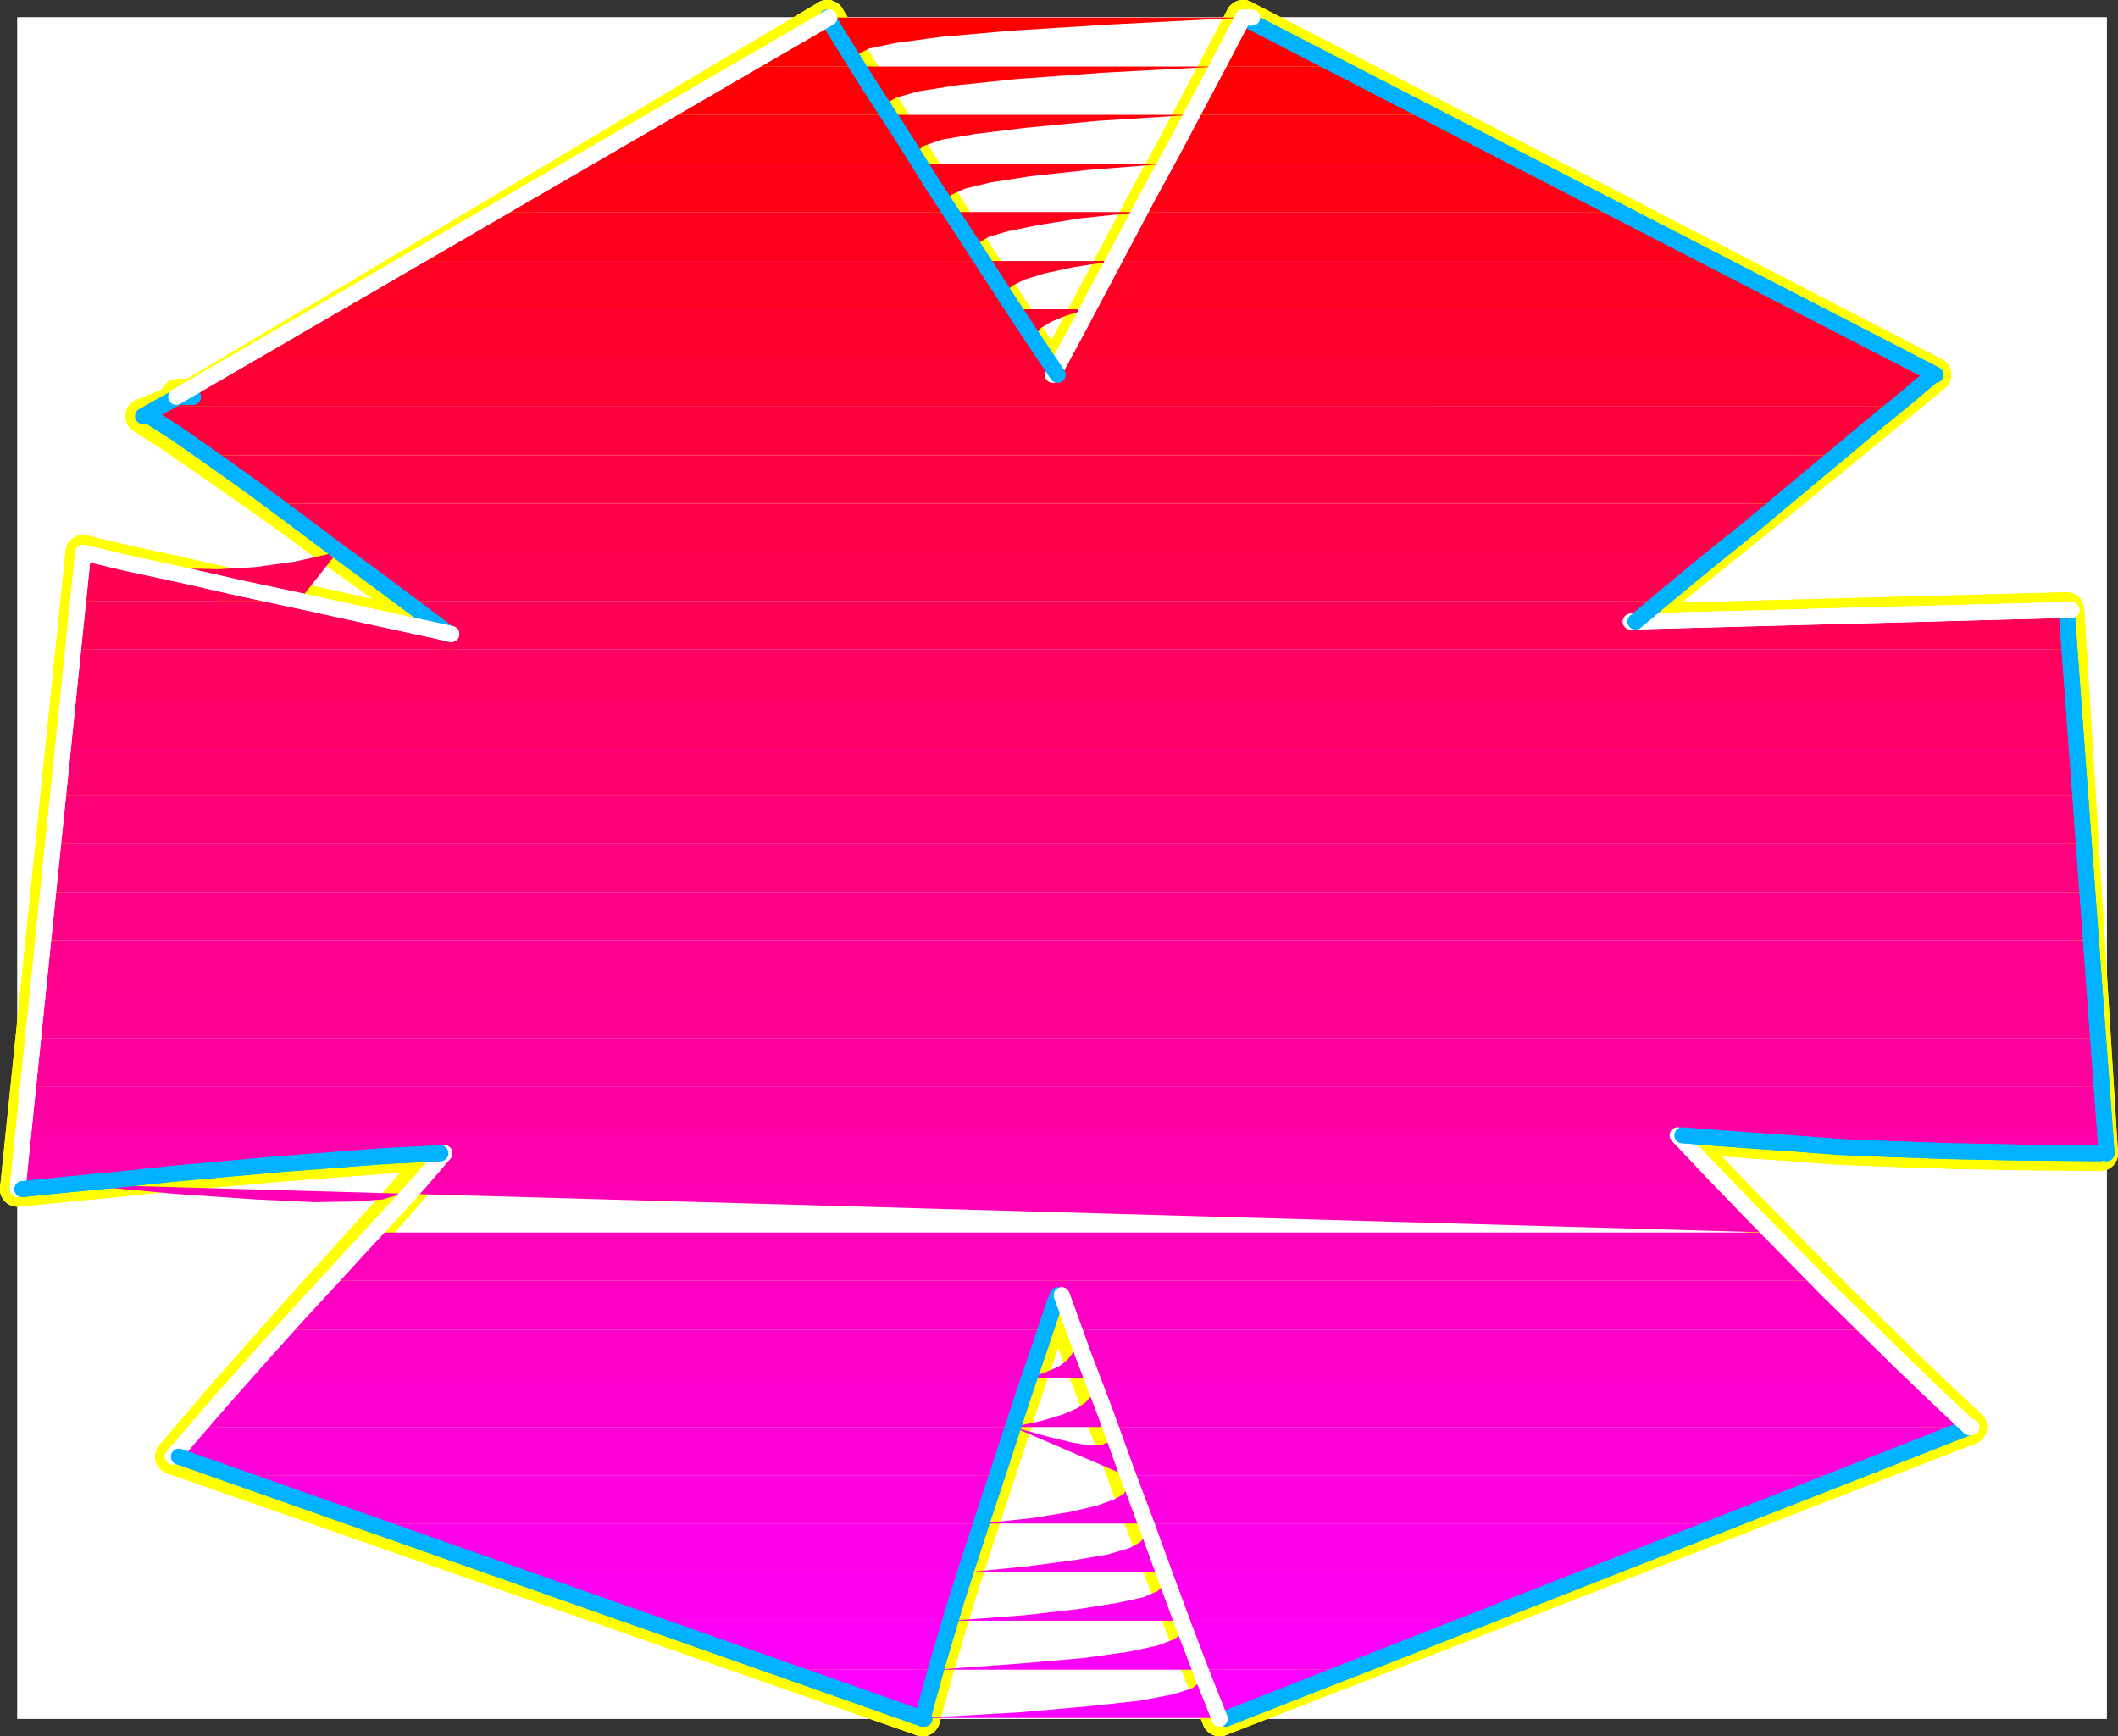
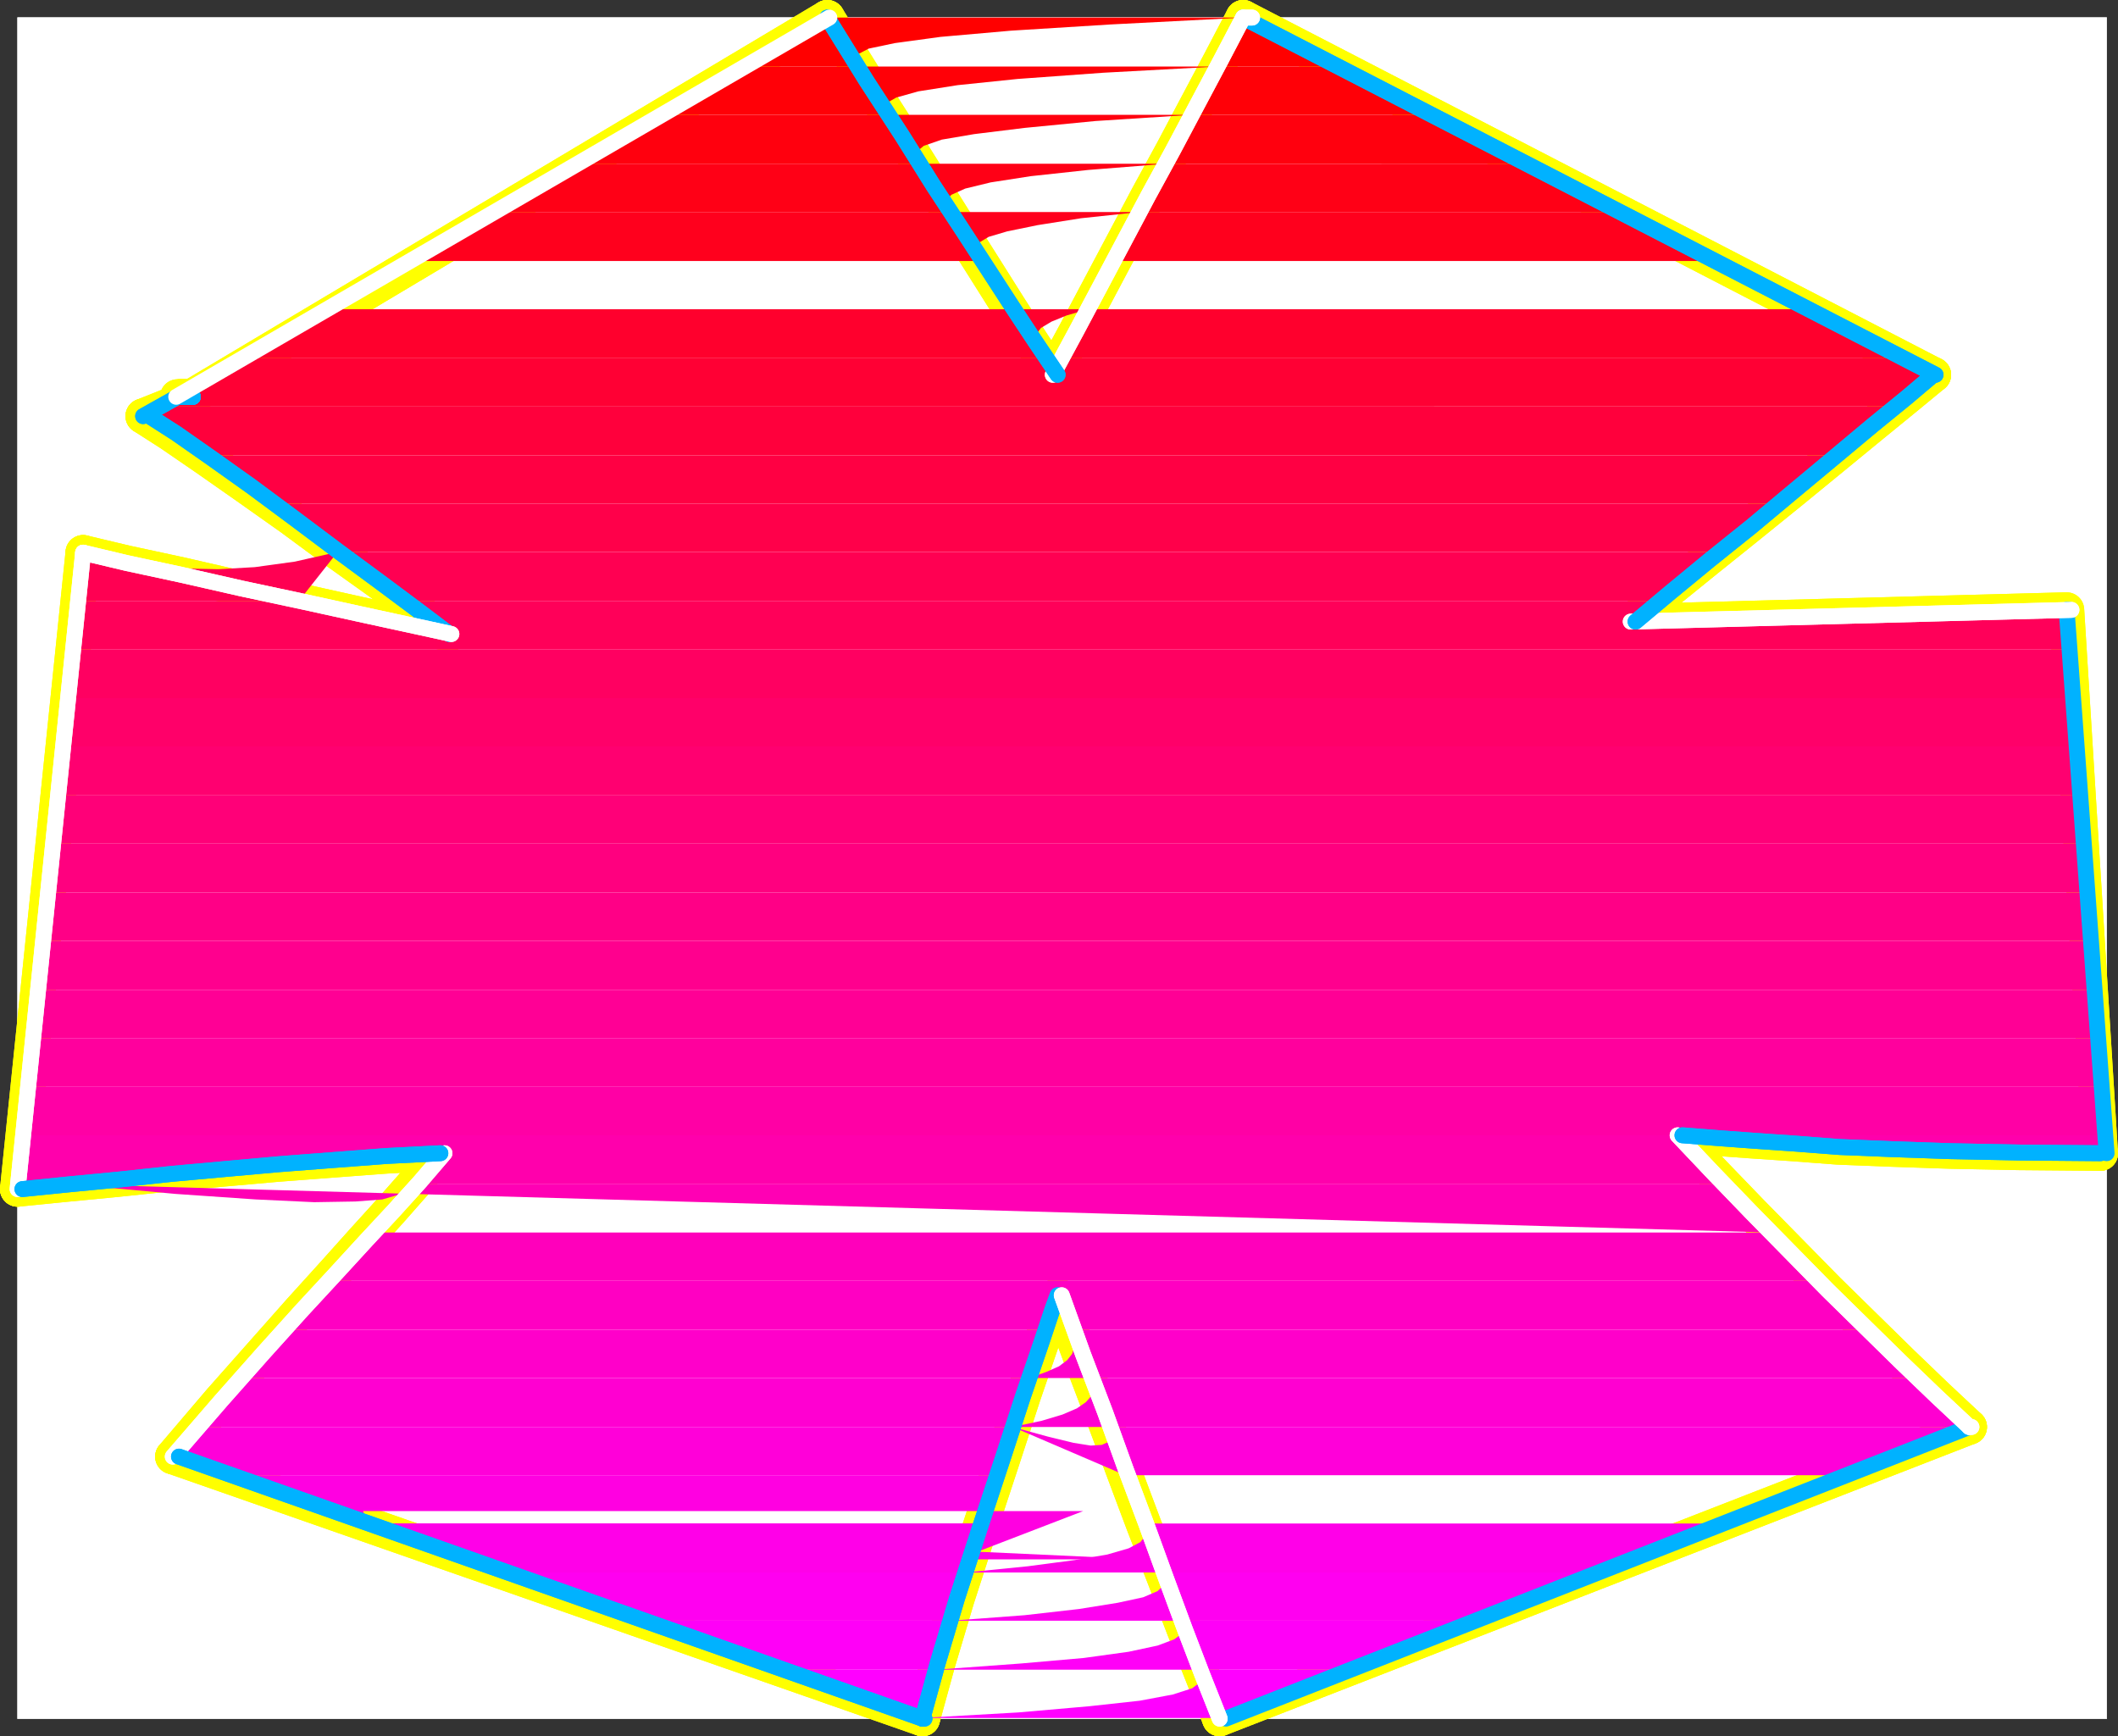
<svg xmlns="http://www.w3.org/2000/svg" xmlns:ns1="http://sodipodi.sourceforge.net/DTD/sodipodi-0.dtd" xmlns:ns2="http://www.inkscape.org/namespaces/inkscape" version="1.0" width="131.306mm" height="107.633mm" id="svg160" ns1:docname="Sleek Extended Punc 24.wmf">
  <rect width="100%" height="100%" fill="#333333" stroke="none" />
  <ns1:namedview id="namedview160" pagecolor="#ffffff" bordercolor="#000000" borderopacity="0.25" ns2:showpageshadow="2" ns2:pageopacity="0.0" ns2:pagecheckerboard="0" ns2:deskcolor="#d1d1d1" ns2:document-units="mm" />
  <defs id="defs1">
    <pattern id="WMFhbasepattern" patternUnits="userSpaceOnUse" width="6" height="6" x="0" y="0" />
  </defs>
  <path style="fill:#ffffff;fill-opacity:1;fill-rule:evenodd;stroke:#ffffff;stroke-width:0.162px;stroke-linecap:round;stroke-linejoin:round;stroke-miterlimit:4;stroke-dasharray:none;stroke-opacity:1" d="M 4.121,4.121 V 402.679 H 493.607 V 4.121 v 0 z" id="path1" />
  <path style="fill:none;stroke:#ffff00;stroke-width:8.242px;stroke-linecap:round;stroke-linejoin:round;stroke-miterlimit:4;stroke-dasharray:none;stroke-opacity:1" d="M 43.228,92.977 H 42.743" id="path2" />
  <path style="fill:none;stroke:#ffff00;stroke-width:8.242px;stroke-linecap:round;stroke-linejoin:round;stroke-miterlimit:4;stroke-dasharray:none;stroke-opacity:1" d="M 43.228,92.977 H 42.743" id="path3" />
  <path style="fill:none;stroke:#ffff00;stroke-width:8.242px;stroke-linecap:round;stroke-linejoin:round;stroke-miterlimit:4;stroke-dasharray:none;stroke-opacity:1" d="M 43.228,92.977 H 42.258" id="path4" />
  <path style="fill:none;stroke:#ffff00;stroke-width:8.242px;stroke-linecap:round;stroke-linejoin:round;stroke-miterlimit:4;stroke-dasharray:none;stroke-opacity:1" d="M 43.228,92.977 H 42.258" id="path5" />
  <path style="fill:none;stroke:#ffff00;stroke-width:8.242px;stroke-linecap:round;stroke-linejoin:round;stroke-miterlimit:4;stroke-dasharray:none;stroke-opacity:1" d="M 43.228,92.977 H 42.743" id="path6" />
  <path style="fill:none;stroke:#ffff00;stroke-width:8.242px;stroke-linecap:round;stroke-linejoin:round;stroke-miterlimit:4;stroke-dasharray:none;stroke-opacity:1" d="M 43.228,92.977 H 42.743" id="path7" />
  <path style="fill:none;stroke:#ffff00;stroke-width:8.242px;stroke-linecap:round;stroke-linejoin:round;stroke-miterlimit:4;stroke-dasharray:none;stroke-opacity:1" d="M 43.228,92.977 H 41.612" id="path8" />
  <path style="fill:none;stroke:#ffff00;stroke-width:8.242px;stroke-linecap:round;stroke-linejoin:round;stroke-miterlimit:4;stroke-dasharray:none;stroke-opacity:1" d="M 43.228,92.977 H 41.612" id="path9" />
  <path style="fill:none;stroke:#ffff00;stroke-width:8.242px;stroke-linecap:round;stroke-linejoin:round;stroke-miterlimit:4;stroke-dasharray:none;stroke-opacity:1" d="M 43.228,92.977 H 42.743" id="path10" />
  <path style="fill:none;stroke:#ffff00;stroke-width:8.242px;stroke-linecap:round;stroke-linejoin:round;stroke-miterlimit:4;stroke-dasharray:none;stroke-opacity:1" d="M 43.228,92.977 H 42.743" id="path11" />
  <path style="fill:none;stroke:#ffff00;stroke-width:8.242px;stroke-linecap:round;stroke-linejoin:round;stroke-miterlimit:4;stroke-dasharray:none;stroke-opacity:1" d="M 43.228,92.977 H 42.258" id="path12" />
  <path style="fill:none;stroke:#ffff00;stroke-width:8.242px;stroke-linecap:round;stroke-linejoin:round;stroke-miterlimit:4;stroke-dasharray:none;stroke-opacity:1" d="M 43.228,92.977 H 42.258" id="path13" />
  <path style="fill:none;stroke:#ffff00;stroke-width:8.242px;stroke-linecap:round;stroke-linejoin:round;stroke-miterlimit:4;stroke-dasharray:none;stroke-opacity:1" d="m 44.844,92.977 h -0.646" id="path14" />
  <path style="fill:none;stroke:#ffff00;stroke-width:8.242px;stroke-linecap:round;stroke-linejoin:round;stroke-miterlimit:4;stroke-dasharray:none;stroke-opacity:1" d="m 44.844,92.977 h -0.646" id="path15" />
  <path style="fill:none;stroke:#ffff00;stroke-width:8.242px;stroke-linecap:round;stroke-linejoin:round;stroke-miterlimit:4;stroke-dasharray:none;stroke-opacity:1" d="M 45.167,92.977 H 44.844" id="path16" />
  <path style="fill:none;stroke:#ffff00;stroke-width:8.242px;stroke-linecap:round;stroke-linejoin:round;stroke-miterlimit:4;stroke-dasharray:none;stroke-opacity:1" d="M 45.167,92.977 H 44.844" id="path17" />
  <path style="fill:none;stroke:#ffff00;stroke-width:8.242px;stroke-linecap:round;stroke-linejoin:round;stroke-miterlimit:4;stroke-dasharray:none;stroke-opacity:1" d="M 45.167,92.977 H 44.198" id="path18" />
  <path style="fill:none;stroke:#ffff00;stroke-width:8.242px;stroke-linecap:round;stroke-linejoin:round;stroke-miterlimit:4;stroke-dasharray:none;stroke-opacity:1" d="M 45.167,92.977 H 44.198" id="path19" />
  <path style="fill:none;stroke:#ffff00;stroke-width:8.242px;stroke-linecap:round;stroke-linejoin:round;stroke-miterlimit:4;stroke-dasharray:none;stroke-opacity:1" d="M 45.167,92.977 H 44.844" id="path20" />
  <path style="fill:none;stroke:#ffff00;stroke-width:8.242px;stroke-linecap:round;stroke-linejoin:round;stroke-miterlimit:4;stroke-dasharray:none;stroke-opacity:1" d="M 45.167,92.977 H 44.844" id="path21" />
  <path style="fill:none;stroke:#ffff00;stroke-width:8.242px;stroke-linecap:round;stroke-linejoin:round;stroke-miterlimit:4;stroke-dasharray:none;stroke-opacity:1" d="M 45.167,92.977 H 43.713" id="path22" />
  <path style="fill:none;stroke:#ffff00;stroke-width:8.242px;stroke-linecap:round;stroke-linejoin:round;stroke-miterlimit:4;stroke-dasharray:none;stroke-opacity:1" d="M 45.167,92.977 H 43.713" id="path23" />
  <path style="fill:none;stroke:#ffff00;stroke-width:8.242px;stroke-linecap:round;stroke-linejoin:round;stroke-miterlimit:4;stroke-dasharray:none;stroke-opacity:1" d="m 382.103,145.644 8.242,-6.785 9.373,-7.593 9.858,-7.916 10.181,-8.239 9.858,-8.078 9.05,-7.432 7.918,-6.462 6.464,-5.331" id="path24" />
  <path style="fill:none;stroke:#ffff00;stroke-width:8.242px;stroke-linecap:round;stroke-linejoin:round;stroke-miterlimit:4;stroke-dasharray:none;stroke-opacity:1" d="m 382.103,145.644 8.242,-6.785 9.373,-7.593 9.858,-7.916 10.181,-8.239 9.858,-8.078 9.05,-7.432 7.918,-6.462 6.464,-5.331" id="path25" />
  <path style="fill:none;stroke:#ffff00;stroke-width:8.242px;stroke-linecap:round;stroke-linejoin:round;stroke-miterlimit:4;stroke-dasharray:none;stroke-opacity:1" d="M 453.045,87.807 291.284,4.121" id="path26" />
  <path style="fill:none;stroke:#ffff00;stroke-width:8.242px;stroke-linecap:round;stroke-linejoin:round;stroke-miterlimit:4;stroke-dasharray:none;stroke-opacity:1" d="M 453.045,87.807 291.284,4.121" id="path27" />
  <path style="fill:none;stroke:#ffff00;stroke-width:8.242px;stroke-linecap:round;stroke-linejoin:round;stroke-miterlimit:4;stroke-dasharray:none;stroke-opacity:1" d="m 291.284,4.121 -5.333,10.178 -5.494,10.34 -5.656,10.663 -5.818,10.663 -5.656,10.663 -5.656,10.663 -5.494,10.34 -5.494,10.178" id="path28" />
  <path style="fill:none;stroke:#ffff00;stroke-width:8.242px;stroke-linecap:round;stroke-linejoin:round;stroke-miterlimit:4;stroke-dasharray:none;stroke-opacity:1" d="m 291.284,4.121 -5.333,10.178 -5.494,10.34 -5.656,10.663 -5.818,10.663 -5.656,10.663 -5.656,10.663 -5.494,10.34 -5.494,10.178" id="path29" />
  <path style="fill:none;stroke:#ffff00;stroke-width:8.242px;stroke-linecap:round;stroke-linejoin:round;stroke-miterlimit:4;stroke-dasharray:none;stroke-opacity:1" d="m 246.682,87.807 -5.171,-7.916 -5.171,-8.078 -5.494,-8.724 -5.818,-9.209 -6.464,-10.34 -7.272,-11.632 -8.242,-12.924 -9.211,-14.863" id="path30" />
  <path style="fill:none;stroke:#ffff00;stroke-width:8.242px;stroke-linecap:round;stroke-linejoin:round;stroke-miterlimit:4;stroke-dasharray:none;stroke-opacity:1" d="m 246.682,87.807 -5.171,-7.916 -5.171,-8.078 -5.494,-8.724 -5.818,-9.209 -6.464,-10.34 -7.272,-11.632 -8.242,-12.924 -9.211,-14.863" id="path31" />
  <path style="fill:none;stroke:#ffff00;stroke-width:8.242px;stroke-linecap:round;stroke-linejoin:round;stroke-miterlimit:4;stroke-dasharray:none;stroke-opacity:1" d="M 193.839,4.121 44.844,92.977 33.532,97.5" id="path32" />
  <path style="fill:none;stroke:#ffff00;stroke-width:8.242px;stroke-linecap:round;stroke-linejoin:round;stroke-miterlimit:4;stroke-dasharray:none;stroke-opacity:1" d="M 193.839,4.121 44.844,92.977 33.532,97.5" id="path33" />
  <path style="fill:none;stroke:#ffff00;stroke-width:8.242px;stroke-linecap:round;stroke-linejoin:round;stroke-miterlimit:4;stroke-dasharray:none;stroke-opacity:1" d="m 33.532,97.5 6.302,4.039 8.242,5.654 9.696,6.785 10.504,7.432 10.504,7.755 10.181,7.27 8.888,6.624 7.434,5.493" id="path34" />
  <path style="fill:none;stroke:#ffff00;stroke-width:8.242px;stroke-linecap:round;stroke-linejoin:round;stroke-miterlimit:4;stroke-dasharray:none;stroke-opacity:1" d="m 33.532,97.5 6.302,4.039 8.242,5.654 9.696,6.785 10.504,7.432 10.504,7.755 10.181,7.27 8.888,6.624 7.434,5.493" id="path35" />
  <path style="fill:none;stroke:#ffff00;stroke-width:8.242px;stroke-linecap:round;stroke-linejoin:round;stroke-miterlimit:4;stroke-dasharray:none;stroke-opacity:1" d="M 105.282,148.552 102.535,147.906 94.94,146.29 83.951,143.867 70.862,140.959 56.479,137.889 42.42,134.658 29.654,131.912 19.473,129.488" id="path36" />
  <path style="fill:none;stroke:#ffff00;stroke-width:8.242px;stroke-linecap:round;stroke-linejoin:round;stroke-miterlimit:4;stroke-dasharray:none;stroke-opacity:1" d="M 105.282,148.552 102.535,147.906 94.94,146.29 83.951,143.867 70.862,140.959 56.479,137.889 42.42,134.658 29.654,131.912 19.473,129.488" id="path37" />
  <path style="fill:none;stroke:#ffff00;stroke-width:8.242px;stroke-linecap:round;stroke-linejoin:round;stroke-miterlimit:4;stroke-dasharray:none;stroke-opacity:1" d="M 19.473,129.488 4.121,278.604" id="path38" />
  <path style="fill:none;stroke:#ffff00;stroke-width:8.242px;stroke-linecap:round;stroke-linejoin:round;stroke-miterlimit:4;stroke-dasharray:none;stroke-opacity:1" d="M 19.473,129.488 4.121,278.604" id="path39" />
  <path style="fill:none;stroke:#ffff00;stroke-width:8.242px;stroke-linecap:round;stroke-linejoin:round;stroke-miterlimit:4;stroke-dasharray:none;stroke-opacity:1" d="m 4.121,278.604 11.312,-1.131 11.797,-1.131 12.282,-1.292 12.605,-1.131 12.766,-1.131 12.766,-0.969 12.928,-0.969 12.605,-0.646" id="path40" />
  <path style="fill:none;stroke:#ffff00;stroke-width:8.242px;stroke-linecap:round;stroke-linejoin:round;stroke-miterlimit:4;stroke-dasharray:none;stroke-opacity:1" d="m 4.121,278.604 11.312,-1.131 11.797,-1.131 12.282,-1.292 12.605,-1.131 12.766,-1.131 12.766,-0.969 12.928,-0.969 12.605,-0.646" id="path41" />
  <path style="fill:none;stroke:#ffff00;stroke-width:8.242px;stroke-linecap:round;stroke-linejoin:round;stroke-miterlimit:4;stroke-dasharray:none;stroke-opacity:1" d="m 103.181,270.203 -5.818,6.785 -5.979,6.785 -6.302,6.947 -6.949,7.755 -7.757,8.562 -8.726,9.855 -10.019,11.309 -11.15,13.086" id="path42" />
  <path style="fill:none;stroke:#ffff00;stroke-width:8.242px;stroke-linecap:round;stroke-linejoin:round;stroke-miterlimit:4;stroke-dasharray:none;stroke-opacity:1" d="m 103.181,270.203 -5.818,6.785 -5.979,6.785 -6.302,6.947 -6.949,7.755 -7.757,8.562 -8.726,9.855 -10.019,11.309 -11.15,13.086" id="path43" />
  <path style="fill:none;stroke:#ffff00;stroke-width:8.242px;stroke-linecap:round;stroke-linejoin:round;stroke-miterlimit:4;stroke-dasharray:none;stroke-opacity:1" d="M 40.481,341.288 216.14,402.679" id="path44" />
  <path style="fill:none;stroke:#ffff00;stroke-width:8.242px;stroke-linecap:round;stroke-linejoin:round;stroke-miterlimit:4;stroke-dasharray:none;stroke-opacity:1" d="M 40.481,341.288 216.14,402.679" id="path45" />
  <path style="fill:none;stroke:#ffff00;stroke-width:8.242px;stroke-linecap:round;stroke-linejoin:round;stroke-miterlimit:4;stroke-dasharray:none;stroke-opacity:1" d="m 216.14,402.679 3.555,-12.924 4.525,-15.186 5.333,-16.479 5.333,-16.156 4.848,-14.863 4.202,-12.278 2.747,-8.239 1.131,-3.07" id="path46" />
  <path style="fill:none;stroke:#ffff00;stroke-width:8.242px;stroke-linecap:round;stroke-linejoin:round;stroke-miterlimit:4;stroke-dasharray:none;stroke-opacity:1" d="m 216.14,402.679 3.555,-12.924 4.525,-15.186 5.333,-16.479 5.333,-16.156 4.848,-14.863 4.202,-12.278 2.747,-8.239 1.131,-3.07" id="path47" />
  <path style="fill:none;stroke:#ffff00;stroke-width:8.242px;stroke-linecap:round;stroke-linejoin:round;stroke-miterlimit:4;stroke-dasharray:none;stroke-opacity:1" d="m 247.813,303.484 5.171,13.894 5.171,13.571 5.01,13.409 4.848,12.924 4.848,12.44 4.525,11.794 4.363,10.986 4.04,10.178" id="path48" />
  <path style="fill:none;stroke:#ffff00;stroke-width:8.242px;stroke-linecap:round;stroke-linejoin:round;stroke-miterlimit:4;stroke-dasharray:none;stroke-opacity:1" d="m 247.813,303.484 5.171,13.894 5.171,13.571 5.01,13.409 4.848,12.924 4.848,12.44 4.525,11.794 4.363,10.986 4.04,10.178" id="path49" />
  <path style="fill:none;stroke:#ffff00;stroke-width:8.242px;stroke-linecap:round;stroke-linejoin:round;stroke-miterlimit:4;stroke-dasharray:none;stroke-opacity:1" d="m 285.789,402.679 175.659,-68.338" id="path50" />
  <path style="fill:none;stroke:#ffff00;stroke-width:8.242px;stroke-linecap:round;stroke-linejoin:round;stroke-miterlimit:4;stroke-dasharray:none;stroke-opacity:1" d="m 285.789,402.679 175.659,-68.338" id="path51" />
  <path style="fill:none;stroke:#ffff00;stroke-width:8.242px;stroke-linecap:round;stroke-linejoin:round;stroke-miterlimit:4;stroke-dasharray:none;stroke-opacity:1" d="m 461.448,334.341 -7.595,-7.108 -8.242,-7.916 -8.565,-8.401 -8.726,-8.562 -8.888,-9.047 -9.05,-9.209 -8.726,-9.047 -8.565,-9.047" id="path52" />
  <path style="fill:none;stroke:#ffff00;stroke-width:8.242px;stroke-linecap:round;stroke-linejoin:round;stroke-miterlimit:4;stroke-dasharray:none;stroke-opacity:1" d="m 461.448,334.341 -7.595,-7.108 -8.242,-7.916 -8.565,-8.401 -8.726,-8.562 -8.888,-9.047 -9.05,-9.209 -8.726,-9.047 -8.565,-9.047" id="path53" />
  <path style="fill:none;stroke:#ffff00;stroke-width:8.242px;stroke-linecap:round;stroke-linejoin:round;stroke-miterlimit:4;stroke-dasharray:none;stroke-opacity:1" d="m 393.092,266.003 8.403,0.646 8.888,0.646 9.534,0.646 10.666,0.808 12.12,0.485 14.221,0.485 16.16,0.323 19.069,0.162" id="path54" />
  <path style="fill:none;stroke:#ffff00;stroke-width:8.242px;stroke-linecap:round;stroke-linejoin:round;stroke-miterlimit:4;stroke-dasharray:none;stroke-opacity:1" d="m 393.092,266.003 8.403,0.646 8.888,0.646 9.534,0.646 10.666,0.808 12.12,0.485 14.221,0.485 16.16,0.323 19.069,0.162" id="path55" />
  <path style="fill:none;stroke:#ffff00;stroke-width:8.242px;stroke-linecap:round;stroke-linejoin:round;stroke-miterlimit:4;stroke-dasharray:none;stroke-opacity:1" d="m 492.152,270.203 -7.918,-127.306 -102.131,2.746" id="path56" />
  <path style="fill:none;stroke:#ffff00;stroke-width:8.242px;stroke-linecap:round;stroke-linejoin:round;stroke-miterlimit:4;stroke-dasharray:none;stroke-opacity:1" d="m 492.152,270.203 -7.918,-127.306 -102.131,2.746" id="path57" />
  <path style="fill:#ff0000;fill-opacity:1;fill-rule:evenodd;stroke:none" d="m 291.445,4.121 21.978,11.47 h -28.118 l 0.808,-1.454 0.808,-1.454 0.646,-1.454 0.808,-1.454 0.808,-1.292 0.646,-1.454 0.808,-1.454 0.646,-1.454 h 0.162 l -31.35,1.616 -23.27,1.454 -16.483,1.454 -10.666,1.454 -6.141,1.292 -2.747,1.454 -0.485,1.292 0.646,1.454 H 174.609 L 193.677,4.121 h 0.162 97.445 z" id="path58" />
  <path style="fill:#ff0007;fill-opacity:1;fill-rule:evenodd;stroke:none" d="m 313.423,15.591 21.978,11.309 h -56.075 l 0.646,-1.454 0.808,-1.292 0.808,-1.454 0.646,-1.454 0.808,-1.454 0.808,-1.454 0.808,-1.292 0.646,-1.454 z m -28.118,0 -26.826,1.454 -20.038,1.454 -14.059,1.454 -9.211,1.454 -5.171,1.454 -2.262,1.292 -0.323,1.454 0.808,1.292 h -52.682 l 19.069,-11.309 h 26.341 z" id="path59" />
  <path style="fill:#ff000e;fill-opacity:1;fill-rule:evenodd;stroke:none" d="M 335.4,26.9 357.378,38.371 h -84.194 l 0.808,-1.454 0.646,-1.454 0.808,-1.454 0.808,-1.454 0.808,-1.292 0.646,-1.454 0.808,-1.454 0.808,-1.454 z m -56.075,0 -22.624,1.454 -16.645,1.616 -11.797,1.454 -7.595,1.292 -4.202,1.454 -1.778,1.454 -0.162,1.292 0.808,1.454 h -78.861 l 19.069,-11.47 h 52.682 z" id="path60" />
  <path style="fill:#ff0016;fill-opacity:1;fill-rule:evenodd;stroke:none" d="m 357.378,38.371 22.139,11.309 H 267.044 l 0.808,-1.454 0.808,-1.454 0.646,-1.292 0.808,-1.454 0.808,-1.454 0.646,-1.454 0.808,-1.454 0.808,-1.292 z m -84.194,0 -18.261,1.454 -13.413,1.454 -9.373,1.454 -5.979,1.454 -3.232,1.454 -1.293,1.292 v 1.454 l 0.808,1.292 H 117.402 l 19.069,-11.309 h 78.861 z" id="path61" />
  <path style="fill:#ff001d;fill-opacity:1;fill-rule:evenodd;stroke:none" d="m 379.517,49.68 21.978,11.47 H 260.903 l 0.808,-1.454 0.808,-1.454 0.646,-1.454 0.808,-1.292 0.808,-1.454 0.808,-1.454 0.646,-1.454 0.808,-1.454 z m -112.473,0 -13.736,1.454 -10.181,1.616 -7.11,1.454 -4.363,1.292 -2.424,1.454 -0.646,1.454 0.162,1.292 0.808,1.454 H 98.333 L 117.402,49.68 h 105.04 z" id="path62" />
-   <path style="fill:#ff0025;fill-opacity:1;fill-rule:evenodd;stroke:none" d="m 401.495,61.15 21.978,11.309 H 254.924 l 0.646,-1.454 0.808,-1.292 0.808,-1.454 0.646,-1.454 0.808,-1.454 0.808,-1.454 0.808,-1.292 0.646,-1.454 z m -140.592,0 -9.373,1.454 -6.787,1.454 -4.686,1.454 -2.909,1.454 -1.293,1.292 -0.323,1.454 0.485,1.454 0.808,1.292 H 79.265 L 98.333,61.15 H 229.553 Z" id="path63" />
  <path style="fill:#ff002d;fill-opacity:1;fill-rule:evenodd;stroke:none" d="M 423.472,72.459 445.611,83.929 H 248.783 l 0.808,-1.454 0.646,-1.454 0.808,-1.454 0.808,-1.292 0.808,-1.454 0.646,-1.454 0.808,-1.454 0.808,-1.454 z m -168.549,0 -5.01,1.454 -3.555,1.454 -2.424,1.454 -1.131,1.454 -0.485,1.454 0.323,1.292 0.646,1.454 0.97,1.454 H 60.196 L 79.265,72.459 H 236.825 Z" id="path64" />
  <path style="fill:#ff0034;fill-opacity:1;fill-rule:evenodd;stroke:none" d="m 443.995,95.238 1.293,-1.131 1.293,-0.969 1.131,-0.969 1.293,-0.969 1.131,-0.969 0.97,-0.808 0.97,-0.808 0.97,-0.808 -7.434,-3.877 H 248.783 l -0.162,0.485 -0.323,0.485 -0.323,0.485 -0.162,0.485 -0.323,0.485 -0.162,0.485 -0.323,0.485 -0.162,0.485 -0.323,-0.485 -0.323,-0.485 -0.323,-0.485 -0.323,-0.485 -0.485,-0.485 -0.323,-0.485 -0.323,-0.485 -0.162,-0.485 H 60.196 l -15.352,9.047 -5.656,2.262 z" id="path65" />
  <path style="fill:#ff003c;fill-opacity:1;fill-rule:evenodd;stroke:none" d="m 443.995,95.238 -1.616,1.292 -1.616,1.292 -1.616,1.454 -1.778,1.454 -1.778,1.292 -1.778,1.616 -1.778,1.454 -1.939,1.616 H 47.268 l -2.101,-1.454 -2.101,-1.454 -1.778,-1.292 -1.939,-1.131 -1.616,-1.131 -1.616,-0.969 -1.293,-0.969 -1.293,-0.808 5.656,-2.262 z" id="path66" />
  <path style="fill:#ff0043;fill-opacity:1;fill-rule:evenodd;stroke:none" d="m 430.098,106.709 -1.616,1.292 -1.778,1.454 -1.778,1.292 -1.778,1.454 -1.778,1.454 -1.616,1.454 -1.939,1.454 -1.616,1.454 H 63.428 l -2.101,-1.616 -2.262,-1.454 -1.939,-1.454 -2.101,-1.454 -2.101,-1.454 -1.939,-1.292 -1.939,-1.292 -1.778,-1.292 z" id="path67" />
  <path style="fill:#ff004a;fill-opacity:1;fill-rule:evenodd;stroke:none" d="m 416.2,118.018 -1.778,1.454 -1.778,1.454 -1.778,1.454 -1.778,1.454 -1.778,1.292 -1.778,1.454 -1.778,1.454 -1.616,1.292 H 79.103 l -1.939,-1.292 -1.939,-1.454 -1.939,-1.454 -1.939,-1.454 -2.101,-1.454 -1.939,-1.454 -1.939,-1.292 -1.939,-1.454 z" id="path68" />
  <path style="fill:#ff0052;fill-opacity:1;fill-rule:evenodd;stroke:none" d="m 402.141,129.327 -1.939,1.616 -1.778,1.454 -1.778,1.454 -1.778,1.454 -1.778,1.454 -1.778,1.292 -1.616,1.454 -1.616,1.292 H 94.778 l -1.778,-1.292 -1.939,-1.454 -1.778,-1.292 -1.939,-1.454 -2.101,-1.454 -1.939,-1.454 -2.101,-1.454 -2.101,-1.616 z m -323.038,0 -10.019,2.262 -9.373,1.292 -8.565,0.485 -7.918,-0.162 -7.272,-0.646 -6.302,-0.969 -5.494,-0.969 -4.686,-1.131 -1.131,11.309 h 51.712 z" id="path69" />
  <path style="fill:#ff0059;fill-opacity:1;fill-rule:evenodd;stroke:none" d="m 388.082,140.797 -0.808,0.646 -0.808,0.646 -0.646,0.485 -0.808,0.646 -0.808,0.646 -0.646,0.485 -0.646,0.646 -0.808,0.646 102.131,-2.746 0.646,9.209 H 17.21 l 1.131,-11.309 h 51.712 l 6.949,1.454 6.464,1.454 5.979,1.292 5.333,1.131 4.363,0.969 3.232,0.808 2.101,0.323 0.808,0.323 -1.131,-0.969 -1.131,-0.808 -1.293,-0.808 -1.293,-0.969 -1.293,-0.969 -1.454,-1.131 -1.454,-0.969 -1.454,-1.131 z" id="path70" />
  <path style="fill:#ff0061;fill-opacity:1;fill-rule:evenodd;stroke:none" d="m 16.079,163.577 1.131,-11.47 H 484.88 l 0.646,11.47 z" id="path71" />
  <path style="fill:#ff0069;fill-opacity:1;fill-rule:evenodd;stroke:none" d="m 14.786,174.885 1.293,-11.309 H 485.527 l 0.808,11.309 z" id="path72" />
  <path style="fill:#ff0070;fill-opacity:1;fill-rule:evenodd;stroke:none" d="m 13.655,186.356 1.131,-11.47 H 486.335 l 0.646,11.47 z" id="path73" />
  <path style="fill:#ff0078;fill-opacity:1;fill-rule:evenodd;stroke:none" d="m 12.524,197.665 1.131,-11.309 H 486.981 l 0.646,11.309 z" id="path74" />
  <path style="fill:#ff007f;fill-opacity:1;fill-rule:evenodd;stroke:none" d="m 11.393,209.135 1.131,-11.47 H 487.627 l 0.808,11.47 z" id="path75" />
  <path style="fill:#ff0086;fill-opacity:1;fill-rule:evenodd;stroke:none" d="m 10.1,220.444 1.293,-11.309 H 488.435 l 0.646,11.309 z" id="path76" />
  <path style="fill:#ff008e;fill-opacity:1;fill-rule:evenodd;stroke:none" d="M 8.969,231.915 10.1,220.444 H 489.082 l 0.646,11.47 z" id="path77" />
  <path style="fill:#ff0095;fill-opacity:1;fill-rule:evenodd;stroke:none" d="M 7.838,243.224 8.969,231.915 H 489.728 l 0.646,11.309 z" id="path78" />
  <path style="fill:#ff009d;fill-opacity:1;fill-rule:evenodd;stroke:none" d="M 6.706,254.533 7.838,243.224 H 490.375 l 0.808,11.309 z" id="path79" />
  <path style="fill:#ff00a5;fill-opacity:1;fill-rule:evenodd;stroke:none" d="M 5.575,266.003 6.706,254.533 H 491.183 l 0.646,11.47 z" id="path80" />
  <path style="fill:#ff00ac;fill-opacity:1;fill-rule:evenodd;stroke:none" d="M 4.282,277.473 5.575,266.003 H 491.829 l 0.323,4.039 v 0.162 l -19.069,-0.162 -16.16,-0.323 -14.221,-0.485 -12.12,-0.646 -10.666,-0.646 -9.534,-0.646 -8.888,-0.646 -8.403,-0.646 1.293,1.454 1.293,1.454 1.454,1.292 1.293,1.454 1.293,1.454 1.454,1.454 1.293,1.454 1.454,1.454 H 97.041 l 0.808,-0.969 0.646,-0.969 0.808,-0.808 0.808,-0.969 0.808,-0.808 0.646,-0.969 0.808,-0.808 0.808,-0.969 -10.989,0.485 -10.989,0.808 -10.989,0.808 -11.15,0.969 -10.989,0.969 -10.666,1.131 -10.504,0.969 -10.181,1.131 z" id="path81" />
  <path style="fill:#ff00b4;fill-opacity:1;fill-rule:evenodd;stroke:none" d="m 4.282,277.473 -0.162,1.131 1.616,-0.162 1.454,-0.162 1.616,-0.162 1.454,-0.162 1.616,-0.162 1.616,-0.162 1.616,-0.162 h 1.616 z m 12.443,0 24.402,2.262 18.746,1.292 13.736,0.646 9.696,-0.162 6.302,-0.485 3.878,-1.131 2.101,-1.131 1.454,-1.292 H 403.919 l 1.293,1.292 1.454,1.454 1.293,1.454 1.454,1.454 1.293,1.292 1.454,1.454 1.454,1.454 1.293,1.454 z" id="path82" />
  <path style="fill:#ff00bb;fill-opacity:1;fill-rule:evenodd;stroke:none" d="m 76.518,300.091 1.454,-1.454 1.293,-1.454 1.293,-1.454 1.293,-1.454 1.293,-1.454 1.293,-1.292 1.131,-1.454 1.293,-1.292 H 414.908 l 1.454,1.454 1.454,1.454 1.293,1.292 1.454,1.454 1.454,1.454 1.293,1.454 1.454,1.454 1.454,1.292 z" id="path83" />
  <path style="fill:#ff00c2;fill-opacity:1;fill-rule:evenodd;stroke:none" d="m 66.337,311.562 1.293,-1.616 1.454,-1.454 1.293,-1.454 1.293,-1.454 1.131,-1.454 1.293,-1.292 1.293,-1.292 1.131,-1.454 H 426.22 l 1.454,1.454 1.454,1.454 1.454,1.454 1.454,1.454 1.293,1.454 1.454,1.292 1.454,1.454 1.454,1.454 H 250.722 l -0.323,-0.969 -0.323,-1.131 -0.485,-0.969 -0.323,-0.969 -0.323,-0.969 -0.485,-1.131 -0.323,-0.969 -0.323,-0.969 -0.162,0.162 -0.162,0.323 -0.162,0.646 -0.323,0.969 -0.323,1.131 -0.485,1.454 -0.646,1.616 -0.485,1.777 z" id="path84" />
  <path style="fill:#ff00ca;fill-opacity:1;fill-rule:evenodd;stroke:none" d="m 56.318,322.871 1.293,-1.454 1.293,-1.616 1.293,-1.454 1.293,-1.454 1.293,-1.292 1.131,-1.454 1.293,-1.292 1.131,-1.292 H 245.066 l -0.485,1.131 -0.485,1.292 -0.323,1.292 -0.485,1.454 -0.485,1.454 -0.646,1.454 -0.485,1.616 -0.485,1.616 z m 184.87,0 4.04,-1.454 2.909,-1.292 1.939,-1.454 1.131,-1.454 0.485,-1.454 v -1.454 l -0.323,-1.292 -0.646,-1.454 h 186.971 l 1.454,1.454 1.454,1.454 1.454,1.454 1.454,1.454 1.454,1.292 1.454,1.454 1.454,1.454 1.454,1.292 z" id="path85" />
  <path style="fill:#ff00d1;fill-opacity:1;fill-rule:evenodd;stroke:none" d="m 46.46,334.341 1.293,-1.616 1.293,-1.454 1.293,-1.454 1.131,-1.454 1.293,-1.454 1.131,-1.292 1.293,-1.454 1.131,-1.292 H 241.188 l -0.485,1.292 -0.485,1.454 -0.485,1.292 -0.485,1.454 -0.485,1.454 -0.485,1.454 -0.485,1.454 -0.485,1.616 z m 190.849,0 6.787,-1.454 4.848,-1.454 3.394,-1.454 2.101,-1.454 1.131,-1.292 0.162,-1.454 -0.162,-1.454 -0.485,-1.454 H 449.328 l 1.616,1.454 1.616,1.616 1.454,1.454 1.454,1.292 1.616,1.454 1.454,1.454 1.454,1.292 1.454,1.454 z" id="path86" />
  <path style="fill:#ff00d9;fill-opacity:1;fill-rule:evenodd;stroke:none" d="m 46.46,334.341 -0.808,0.808 -0.646,0.808 -0.808,0.808 -0.646,0.969 -0.808,0.808 -0.808,0.969 -0.646,0.808 -0.808,0.969 12.443,4.362 h 180.669 l 0.485,-1.454 0.485,-1.454 0.485,-1.454 0.485,-1.454 0.485,-1.454 0.323,-1.292 0.485,-1.454 0.485,-1.292 z m 190.849,0 8.242,2.262 5.979,1.454 4.04,0.646 2.586,-0.162 1.454,-0.646 0.485,-0.969 -0.323,-1.292 -0.485,-1.292 h 202.161 l -29.088,11.309 H 263.65 Z" id="path87" />
-   <path style="fill:#ff00e1;fill-opacity:1;fill-rule:evenodd;stroke:none" d="M 85.567,356.959 52.924,345.65 h 180.669 l -0.485,1.454 -0.485,1.292 -0.485,1.454 -0.323,1.454 -0.485,1.454 -0.485,1.454 -0.485,1.454 -0.485,1.292 z m 144.309,0 12.12,-1.292 8.888,-1.454 6.141,-1.454 4.04,-1.454 2.262,-1.292 0.808,-1.454 v -1.454 l -0.485,-1.454 h 168.71 l -29.411,11.309 H 268.013 Z" id="path88" />
+   <path style="fill:#ff00e1;fill-opacity:1;fill-rule:evenodd;stroke:none" d="M 85.567,356.959 52.924,345.65 h 180.669 l -0.485,1.454 -0.485,1.292 -0.485,1.454 -0.323,1.454 -0.485,1.454 -0.485,1.454 -0.485,1.454 -0.485,1.292 z v -1.454 l -0.485,-1.454 h 168.71 l -29.411,11.309 H 268.013 Z" id="path88" />
  <path style="fill:#ff00e8;fill-opacity:1;fill-rule:evenodd;stroke:none" d="M 118.21,368.429 85.567,356.959 H 229.876 l -0.485,1.454 -0.485,1.454 -0.323,1.454 -0.485,1.454 -0.485,1.454 -0.485,1.292 -0.485,1.454 -0.323,1.454 z m 108.11,0 14.544,-1.454 10.989,-1.454 7.595,-1.292 5.01,-1.454 2.747,-1.454 1.131,-1.454 0.162,-1.454 -0.485,-1.454 h 134.936 l -29.25,11.47 H 272.377 Z" id="path89" />
  <path style="fill:#ff00f0;fill-opacity:1;fill-rule:evenodd;stroke:none" d="m 150.853,379.738 -32.643,-11.309 h 108.11 l -0.485,1.454 -0.485,1.454 -0.485,1.454 -0.485,1.454 -0.323,1.292 -0.485,1.454 -0.485,1.454 -0.323,1.292 z m 71.912,0 17.291,-1.292 12.766,-1.454 9.05,-1.454 5.979,-1.292 3.394,-1.454 1.454,-1.454 0.162,-1.454 -0.485,-1.454 h 101.323 l -29.25,11.309 h -67.71 z" id="path90" />
  <path style="fill:#ff00f7;fill-opacity:1;fill-rule:evenodd;stroke:none" d="M 183.497,391.209 150.853,379.738 h 71.912 l -0.485,1.616 -0.485,1.454 -0.485,1.454 -0.323,1.454 -0.485,1.292 -0.485,1.454 -0.323,1.292 -0.323,1.454 z m 35.875,0 19.877,-1.454 14.706,-1.292 10.504,-1.454 6.787,-1.454 3.878,-1.454 1.778,-1.292 0.323,-1.454 -0.485,-1.616 h 67.71 l -29.25,11.47 h -33.936 z" id="path91" />
  <path style="fill:#ff00ff;fill-opacity:1;fill-rule:evenodd;stroke:none" d="M 215.978,402.518 183.497,391.209 h 35.875 l -0.323,1.616 -0.485,1.616 -0.485,1.454 -0.485,1.454 -0.323,1.454 -0.485,1.292 -0.323,1.292 -0.323,1.131 h -0.162 l 22.624,-1.292 16.645,-1.454 11.797,-1.292 7.757,-1.454 4.525,-1.454 1.939,-1.454 0.485,-1.454 -0.485,-1.454 h 33.936 l -29.411,11.309 h -69.65 z" id="path92" />
  <path style="fill:none;stroke:#00b2ff;stroke-width:3.717px;stroke-linecap:round;stroke-linejoin:round;stroke-miterlimit:4;stroke-dasharray:none;stroke-opacity:1" d="M 43.228,92.977 H 42.743" id="path93" />
  <path style="fill:none;stroke:#00b2ff;stroke-width:3.717px;stroke-linecap:round;stroke-linejoin:round;stroke-miterlimit:4;stroke-dasharray:none;stroke-opacity:1" d="M 43.228,92.977 H 42.743" id="path94" />
  <path style="fill:none;stroke:#00b2ff;stroke-width:3.717px;stroke-linecap:round;stroke-linejoin:round;stroke-miterlimit:4;stroke-dasharray:none;stroke-opacity:1" d="M 43.228,92.977 H 42.258" id="path95" />
  <path style="fill:none;stroke:#00b2ff;stroke-width:3.717px;stroke-linecap:round;stroke-linejoin:round;stroke-miterlimit:4;stroke-dasharray:none;stroke-opacity:1" d="M 43.228,92.977 H 42.258" id="path96" />
  <path style="fill:none;stroke:#00b2ff;stroke-width:3.717px;stroke-linecap:round;stroke-linejoin:round;stroke-miterlimit:4;stroke-dasharray:none;stroke-opacity:1" d="M 43.228,92.977 H 42.743" id="path97" />
  <path style="fill:none;stroke:#00b2ff;stroke-width:3.717px;stroke-linecap:round;stroke-linejoin:round;stroke-miterlimit:4;stroke-dasharray:none;stroke-opacity:1" d="M 43.228,92.977 H 42.743" id="path98" />
  <path style="fill:none;stroke:#00b2ff;stroke-width:3.717px;stroke-linecap:round;stroke-linejoin:round;stroke-miterlimit:4;stroke-dasharray:none;stroke-opacity:1" d="M 43.228,92.977 H 41.612" id="path99" />
  <path style="fill:none;stroke:#00b2ff;stroke-width:3.717px;stroke-linecap:round;stroke-linejoin:round;stroke-miterlimit:4;stroke-dasharray:none;stroke-opacity:1" d="M 43.228,92.977 H 41.612" id="path100" />
-   <path style="fill:none;stroke:#00b2ff;stroke-width:3.717px;stroke-linecap:round;stroke-linejoin:round;stroke-miterlimit:4;stroke-dasharray:none;stroke-opacity:1" d="M 43.228,92.977 H 42.743" id="path101" />
  <path style="fill:none;stroke:#00b2ff;stroke-width:3.717px;stroke-linecap:round;stroke-linejoin:round;stroke-miterlimit:4;stroke-dasharray:none;stroke-opacity:1" d="M 43.228,92.977 H 42.743" id="path102" />
  <path style="fill:none;stroke:#00b2ff;stroke-width:3.717px;stroke-linecap:round;stroke-linejoin:round;stroke-miterlimit:4;stroke-dasharray:none;stroke-opacity:1" d="M 43.228,92.977 H 42.258" id="path103" />
  <path style="fill:none;stroke:#00b2ff;stroke-width:3.717px;stroke-linecap:round;stroke-linejoin:round;stroke-miterlimit:4;stroke-dasharray:none;stroke-opacity:1" d="M 43.228,92.977 H 42.258" id="path104" />
  <path style="fill:none;stroke:#00b2ff;stroke-width:3.717px;stroke-linecap:round;stroke-linejoin:round;stroke-miterlimit:4;stroke-dasharray:none;stroke-opacity:1" d="m 44.844,92.977 h -0.646" id="path105" />
  <path style="fill:none;stroke:#00b2ff;stroke-width:3.717px;stroke-linecap:round;stroke-linejoin:round;stroke-miterlimit:4;stroke-dasharray:none;stroke-opacity:1" d="m 44.844,92.977 h -0.646" id="path106" />
  <path style="fill:none;stroke:#00b2ff;stroke-width:3.717px;stroke-linecap:round;stroke-linejoin:round;stroke-miterlimit:4;stroke-dasharray:none;stroke-opacity:1" d="M 45.167,92.977 H 44.844" id="path107" />
  <path style="fill:none;stroke:#00b2ff;stroke-width:3.717px;stroke-linecap:round;stroke-linejoin:round;stroke-miterlimit:4;stroke-dasharray:none;stroke-opacity:1" d="M 45.167,92.977 H 44.844" id="path108" />
  <path style="fill:none;stroke:#00b2ff;stroke-width:3.717px;stroke-linecap:round;stroke-linejoin:round;stroke-miterlimit:4;stroke-dasharray:none;stroke-opacity:1" d="M 45.167,92.977 H 44.198" id="path109" />
  <path style="fill:none;stroke:#00b2ff;stroke-width:3.717px;stroke-linecap:round;stroke-linejoin:round;stroke-miterlimit:4;stroke-dasharray:none;stroke-opacity:1" d="M 45.167,92.977 H 44.198" id="path110" />
  <path style="fill:none;stroke:#00b2ff;stroke-width:3.717px;stroke-linecap:round;stroke-linejoin:round;stroke-miterlimit:4;stroke-dasharray:none;stroke-opacity:1" d="M 45.167,92.977 H 44.844" id="path111" />
  <path style="fill:none;stroke:#00b2ff;stroke-width:3.717px;stroke-linecap:round;stroke-linejoin:round;stroke-miterlimit:4;stroke-dasharray:none;stroke-opacity:1" d="M 45.167,92.977 H 44.844" id="path112" />
  <path style="fill:none;stroke:#00b2ff;stroke-width:3.717px;stroke-linecap:round;stroke-linejoin:round;stroke-miterlimit:4;stroke-dasharray:none;stroke-opacity:1" d="M 45.167,92.977 H 43.713" id="path113" />
  <path style="fill:none;stroke:#00b2ff;stroke-width:3.717px;stroke-linecap:round;stroke-linejoin:round;stroke-miterlimit:4;stroke-dasharray:none;stroke-opacity:1" d="M 45.167,92.977 H 43.713" id="path114" />
  <path style="fill:none;stroke:#00b2ff;stroke-width:3.717px;stroke-linecap:round;stroke-linejoin:round;stroke-miterlimit:4;stroke-dasharray:none;stroke-opacity:1" d="m 41.612,92.977 -8.08,4.524" id="path115" />
  <path style="fill:none;stroke:#00b2ff;stroke-width:3.717px;stroke-linecap:round;stroke-linejoin:round;stroke-miterlimit:4;stroke-dasharray:none;stroke-opacity:1" d="m 41.612,92.977 -8.08,4.524" id="path116" />
  <path style="fill:none;stroke:#ffffff;stroke-width:3.717px;stroke-linecap:round;stroke-linejoin:round;stroke-miterlimit:4;stroke-dasharray:none;stroke-opacity:1" d="m 104.151,270.203 -5.818,6.785 -6.141,6.785 -6.464,6.947 -7.11,7.755 -7.918,8.562 -8.888,9.855 -10.019,11.309 -11.312,13.086" id="path117" />
  <path style="fill:none;stroke:#ffffff;stroke-width:3.717px;stroke-linecap:round;stroke-linejoin:round;stroke-miterlimit:4;stroke-dasharray:none;stroke-opacity:1" d="m 104.151,270.203 -5.818,6.785 -6.141,6.785 -6.464,6.947 -7.11,7.755 -7.918,8.562 -8.888,9.855 -10.019,11.309 -11.312,13.086" id="path118" />
  <path style="fill:none;stroke:#00b2ff;stroke-width:3.717px;stroke-linecap:round;stroke-linejoin:round;stroke-miterlimit:4;stroke-dasharray:none;stroke-opacity:1" d="M 41.935,341.288 216.14,402.679" id="path119" />
  <path style="fill:none;stroke:#00b2ff;stroke-width:3.717px;stroke-linecap:round;stroke-linejoin:round;stroke-miterlimit:4;stroke-dasharray:none;stroke-opacity:1" d="M 41.935,341.288 216.14,402.679" id="path120" />
  <path style="fill:none;stroke:#00b2ff;stroke-width:3.717px;stroke-linecap:round;stroke-linejoin:round;stroke-miterlimit:4;stroke-dasharray:none;stroke-opacity:1" d="m 216.625,402.679 h -0.485" id="path121" />
  <path style="fill:none;stroke:#00b2ff;stroke-width:3.717px;stroke-linecap:round;stroke-linejoin:round;stroke-miterlimit:4;stroke-dasharray:none;stroke-opacity:1" d="m 216.625,402.679 h -0.485" id="path122" />
  <path style="fill:none;stroke:#00b2ff;stroke-width:3.717px;stroke-linecap:round;stroke-linejoin:round;stroke-miterlimit:4;stroke-dasharray:none;stroke-opacity:1" d="m 216.14,402.679 3.555,-12.924 4.525,-15.186 5.333,-16.479 5.333,-16.156 4.848,-14.863 4.202,-12.278 2.747,-8.239 1.131,-3.07" id="path123" />
  <path style="fill:none;stroke:#00b2ff;stroke-width:3.717px;stroke-linecap:round;stroke-linejoin:round;stroke-miterlimit:4;stroke-dasharray:none;stroke-opacity:1" d="m 216.14,402.679 3.555,-12.924 4.525,-15.186 5.333,-16.479 5.333,-16.156 4.848,-14.863 4.202,-12.278 2.747,-8.239 1.131,-3.07" id="path124" />
  <path style="fill:none;stroke:#00b2ff;stroke-width:3.717px;stroke-linecap:round;stroke-linejoin:round;stroke-miterlimit:4;stroke-dasharray:none;stroke-opacity:1" d="m 287.244,402.679 174.205,-68.338" id="path125" />
-   <path style="fill:none;stroke:#00b2ff;stroke-width:3.717px;stroke-linecap:round;stroke-linejoin:round;stroke-miterlimit:4;stroke-dasharray:none;stroke-opacity:1" d="m 287.244,402.679 174.205,-68.338" id="path126" />
  <path style="fill:none;stroke:#ffffff;stroke-width:3.717px;stroke-linecap:round;stroke-linejoin:round;stroke-miterlimit:4;stroke-dasharray:none;stroke-opacity:1" d="m 461.933,334.341 h -0.485" id="path127" />
  <path style="fill:none;stroke:#ffffff;stroke-width:3.717px;stroke-linecap:round;stroke-linejoin:round;stroke-miterlimit:4;stroke-dasharray:none;stroke-opacity:1" d="m 461.933,334.341 h -0.485" id="path128" />
  <path style="fill:none;stroke:#ffffff;stroke-width:3.717px;stroke-linecap:round;stroke-linejoin:round;stroke-miterlimit:4;stroke-dasharray:none;stroke-opacity:1" d="m 461.448,334.341 -7.595,-7.108 -8.242,-7.916 -8.565,-8.401 -8.726,-8.562 -8.888,-9.047 -9.05,-9.209 -8.726,-9.047 -8.565,-9.047" id="path129" />
  <path style="fill:none;stroke:#ffffff;stroke-width:3.717px;stroke-linecap:round;stroke-linejoin:round;stroke-miterlimit:4;stroke-dasharray:none;stroke-opacity:1" d="m 461.448,334.341 -7.595,-7.108 -8.242,-7.916 -8.565,-8.401 -8.726,-8.562 -8.888,-9.047 -9.05,-9.209 -8.726,-9.047 -8.565,-9.047" id="path130" />
  <path style="fill:none;stroke:#00b2ff;stroke-width:3.717px;stroke-linecap:round;stroke-linejoin:round;stroke-miterlimit:4;stroke-dasharray:none;stroke-opacity:1" d="m 394.223,266.003 8.242,0.646 8.726,0.646 9.373,0.646 10.504,0.808 11.958,0.485 13.898,0.485 16.322,0.323 18.907,0.162" id="path131" />
  <path style="fill:none;stroke:#00b2ff;stroke-width:3.717px;stroke-linecap:round;stroke-linejoin:round;stroke-miterlimit:4;stroke-dasharray:none;stroke-opacity:1" d="m 394.223,266.003 8.242,0.646 8.726,0.646 9.373,0.646 10.504,0.808 11.958,0.485 13.898,0.485 16.322,0.323 18.907,0.162" id="path132" />
-   <path style="fill:none;stroke:#00b2ff;stroke-width:3.717px;stroke-linecap:round;stroke-linejoin:round;stroke-miterlimit:4;stroke-dasharray:none;stroke-opacity:1" d="m 493.607,270.203 -9.373,-127.306" id="path133" />
  <path style="fill:none;stroke:#00b2ff;stroke-width:3.717px;stroke-linecap:round;stroke-linejoin:round;stroke-miterlimit:4;stroke-dasharray:none;stroke-opacity:1" d="m 493.607,270.203 -9.373,-127.306" id="path134" />
  <path style="fill:none;stroke:#00b2ff;stroke-width:3.717px;stroke-linecap:round;stroke-linejoin:round;stroke-miterlimit:4;stroke-dasharray:none;stroke-opacity:1" d="m 484.88,142.897 h -0.646" id="path135" />
  <path style="fill:none;stroke:#00b2ff;stroke-width:3.717px;stroke-linecap:round;stroke-linejoin:round;stroke-miterlimit:4;stroke-dasharray:none;stroke-opacity:1" d="m 484.88,142.897 h -0.646" id="path136" />
  <path style="fill:none;stroke:#ffffff;stroke-width:3.717px;stroke-linecap:round;stroke-linejoin:round;stroke-miterlimit:4;stroke-dasharray:none;stroke-opacity:1" d="m 485.365,142.897 -103.262,2.746" id="path137" />
  <path style="fill:none;stroke:#ffffff;stroke-width:3.717px;stroke-linecap:round;stroke-linejoin:round;stroke-miterlimit:4;stroke-dasharray:none;stroke-opacity:1" d="m 485.365,142.897 -103.262,2.746" id="path138" />
  <path style="fill:none;stroke:#00b2ff;stroke-width:3.717px;stroke-linecap:round;stroke-linejoin:round;stroke-miterlimit:4;stroke-dasharray:none;stroke-opacity:1" d="m 383.234,145.644 8.08,-6.785 9.211,-7.593 9.858,-7.916 9.858,-8.239 9.696,-8.078 8.888,-7.432 7.918,-6.462 6.302,-5.331" id="path139" />
  <path style="fill:none;stroke:#00b2ff;stroke-width:3.717px;stroke-linecap:round;stroke-linejoin:round;stroke-miterlimit:4;stroke-dasharray:none;stroke-opacity:1" d="m 383.234,145.644 8.08,-6.785 9.211,-7.593 9.858,-7.916 9.858,-8.239 9.696,-8.078 8.888,-7.432 7.918,-6.462 6.302,-5.331" id="path140" />
  <path style="fill:none;stroke:#00b2ff;stroke-width:3.717px;stroke-linecap:round;stroke-linejoin:round;stroke-miterlimit:4;stroke-dasharray:none;stroke-opacity:1" d="M 453.53,87.807 291.284,4.121" id="path141" />
  <path style="fill:none;stroke:#00b2ff;stroke-width:3.717px;stroke-linecap:round;stroke-linejoin:round;stroke-miterlimit:4;stroke-dasharray:none;stroke-opacity:1" d="M 453.53,87.807 291.284,4.121" id="path142" />
  <path style="fill:none;stroke:#ffffff;stroke-width:3.717px;stroke-linecap:round;stroke-linejoin:round;stroke-miterlimit:4;stroke-dasharray:none;stroke-opacity:1" d="m 293.384,4.121 h -2.101" id="path143" />
  <path style="fill:none;stroke:#ffffff;stroke-width:3.717px;stroke-linecap:round;stroke-linejoin:round;stroke-miterlimit:4;stroke-dasharray:none;stroke-opacity:1" d="m 293.384,4.121 h -2.101" id="path144" />
  <path style="fill:none;stroke:#ffffff;stroke-width:3.717px;stroke-linecap:round;stroke-linejoin:round;stroke-miterlimit:4;stroke-dasharray:none;stroke-opacity:1" d="m 291.284,4.121 -5.333,10.178 -5.494,10.34 -5.656,10.663 -5.818,10.663 -5.656,10.663 -5.656,10.663 -5.494,10.34 -5.494,10.178" id="path145" />
  <path style="fill:none;stroke:#ffffff;stroke-width:3.717px;stroke-linecap:round;stroke-linejoin:round;stroke-miterlimit:4;stroke-dasharray:none;stroke-opacity:1" d="m 291.284,4.121 -5.333,10.178 -5.494,10.34 -5.656,10.663 -5.818,10.663 -5.656,10.663 -5.656,10.663 -5.494,10.34 -5.494,10.178" id="path146" />
  <path style="fill:none;stroke:#00b2ff;stroke-width:3.717px;stroke-linecap:round;stroke-linejoin:round;stroke-miterlimit:4;stroke-dasharray:none;stroke-opacity:1" d="m 247.813,87.807 -5.333,-7.916 -5.333,-8.078 -5.656,-8.724 -5.979,-9.209 -6.787,-10.34 -7.272,-11.632 -8.403,-12.924 -9.211,-14.863" id="path147" />
  <path style="fill:none;stroke:#00b2ff;stroke-width:3.717px;stroke-linecap:round;stroke-linejoin:round;stroke-miterlimit:4;stroke-dasharray:none;stroke-opacity:1" d="m 247.813,87.807 -5.333,-7.916 -5.333,-8.078 -5.656,-8.724 -5.979,-9.209 -6.787,-10.34 -7.272,-11.632 -8.403,-12.924 -9.211,-14.863" id="path148" />
  <path style="fill:none;stroke:#ffffff;stroke-width:3.717px;stroke-linecap:round;stroke-linejoin:round;stroke-miterlimit:4;stroke-dasharray:none;stroke-opacity:1" d="M 194.324,4.121 41.289,92.977" id="path149" />
-   <path style="fill:none;stroke:#ffffff;stroke-width:3.717px;stroke-linecap:round;stroke-linejoin:round;stroke-miterlimit:4;stroke-dasharray:none;stroke-opacity:1" d="M 194.324,4.121 41.289,92.977" id="path150" />
  <path style="fill:none;stroke:#00b2ff;stroke-width:3.717px;stroke-linecap:round;stroke-linejoin:round;stroke-miterlimit:4;stroke-dasharray:none;stroke-opacity:1" d="m 34.986,97.5 6.302,4.039 8.08,5.654 9.534,6.785 10.019,7.432 10.342,7.755 9.858,7.27 8.888,6.624 7.272,5.493" id="path151" />
  <path style="fill:none;stroke:#00b2ff;stroke-width:3.717px;stroke-linecap:round;stroke-linejoin:round;stroke-miterlimit:4;stroke-dasharray:none;stroke-opacity:1" d="m 34.986,97.5 6.302,4.039 8.08,5.654 9.534,6.785 10.019,7.432 10.342,7.755 9.858,7.27 8.888,6.624 7.272,5.493" id="path152" />
  <path style="fill:none;stroke:#ffffff;stroke-width:3.717px;stroke-linecap:round;stroke-linejoin:round;stroke-miterlimit:4;stroke-dasharray:none;stroke-opacity:1" d="m 105.767,148.552 -2.909,-0.646 -7.434,-1.616 -11.15,-2.423 -13.251,-2.908 -14.382,-3.07 -14.221,-3.231 -12.766,-2.746 -10.181,-2.423" id="path153" />
  <path style="fill:none;stroke:#ffffff;stroke-width:3.717px;stroke-linecap:round;stroke-linejoin:round;stroke-miterlimit:4;stroke-dasharray:none;stroke-opacity:1" d="m 105.767,148.552 -2.909,-0.646 -7.434,-1.616 -11.15,-2.423 -13.251,-2.908 -14.382,-3.07 -14.221,-3.231 -12.766,-2.746 -10.181,-2.423" id="path154" />
  <path style="fill:none;stroke:#ffffff;stroke-width:3.717px;stroke-linecap:round;stroke-linejoin:round;stroke-miterlimit:4;stroke-dasharray:none;stroke-opacity:1" d="M 19.473,129.488 4.121,278.604" id="path155" />
  <path style="fill:none;stroke:#ffffff;stroke-width:3.717px;stroke-linecap:round;stroke-linejoin:round;stroke-miterlimit:4;stroke-dasharray:none;stroke-opacity:1" d="M 19.473,129.488 4.121,278.604" id="path156" />
  <path style="fill:none;stroke:#00b2ff;stroke-width:3.717px;stroke-linecap:round;stroke-linejoin:round;stroke-miterlimit:4;stroke-dasharray:none;stroke-opacity:1" d="m 5.252,278.604 11.15,-1.131 11.797,-1.131 11.958,-1.292 12.443,-1.131 12.605,-1.131 12.605,-0.969 12.766,-0.969 12.605,-0.646" id="path157" />
  <path style="fill:none;stroke:#00b2ff;stroke-width:3.717px;stroke-linecap:round;stroke-linejoin:round;stroke-miterlimit:4;stroke-dasharray:none;stroke-opacity:1" d="m 5.252,278.604 11.15,-1.131 11.797,-1.131 11.958,-1.292 12.443,-1.131 12.605,-1.131 12.605,-0.969 12.766,-0.969 12.605,-0.646" id="path158" />
  <path style="fill:none;stroke:#ffffff;stroke-width:3.717px;stroke-linecap:round;stroke-linejoin:round;stroke-miterlimit:4;stroke-dasharray:none;stroke-opacity:1" d="m 248.783,303.484 5.01,13.894 5.171,13.571 4.848,13.409 4.848,12.924 4.525,12.44 4.363,11.794 4.202,10.986 4.04,10.178" id="path159" />
  <path style="fill:none;stroke:#ffffff;stroke-width:3.717px;stroke-linecap:round;stroke-linejoin:round;stroke-miterlimit:4;stroke-dasharray:none;stroke-opacity:1" d="m 248.783,303.484 5.01,13.894 5.171,13.571 4.848,13.409 4.848,12.924 4.525,12.44 4.363,11.794 4.202,10.986 4.04,10.178" id="path160" />
</svg>